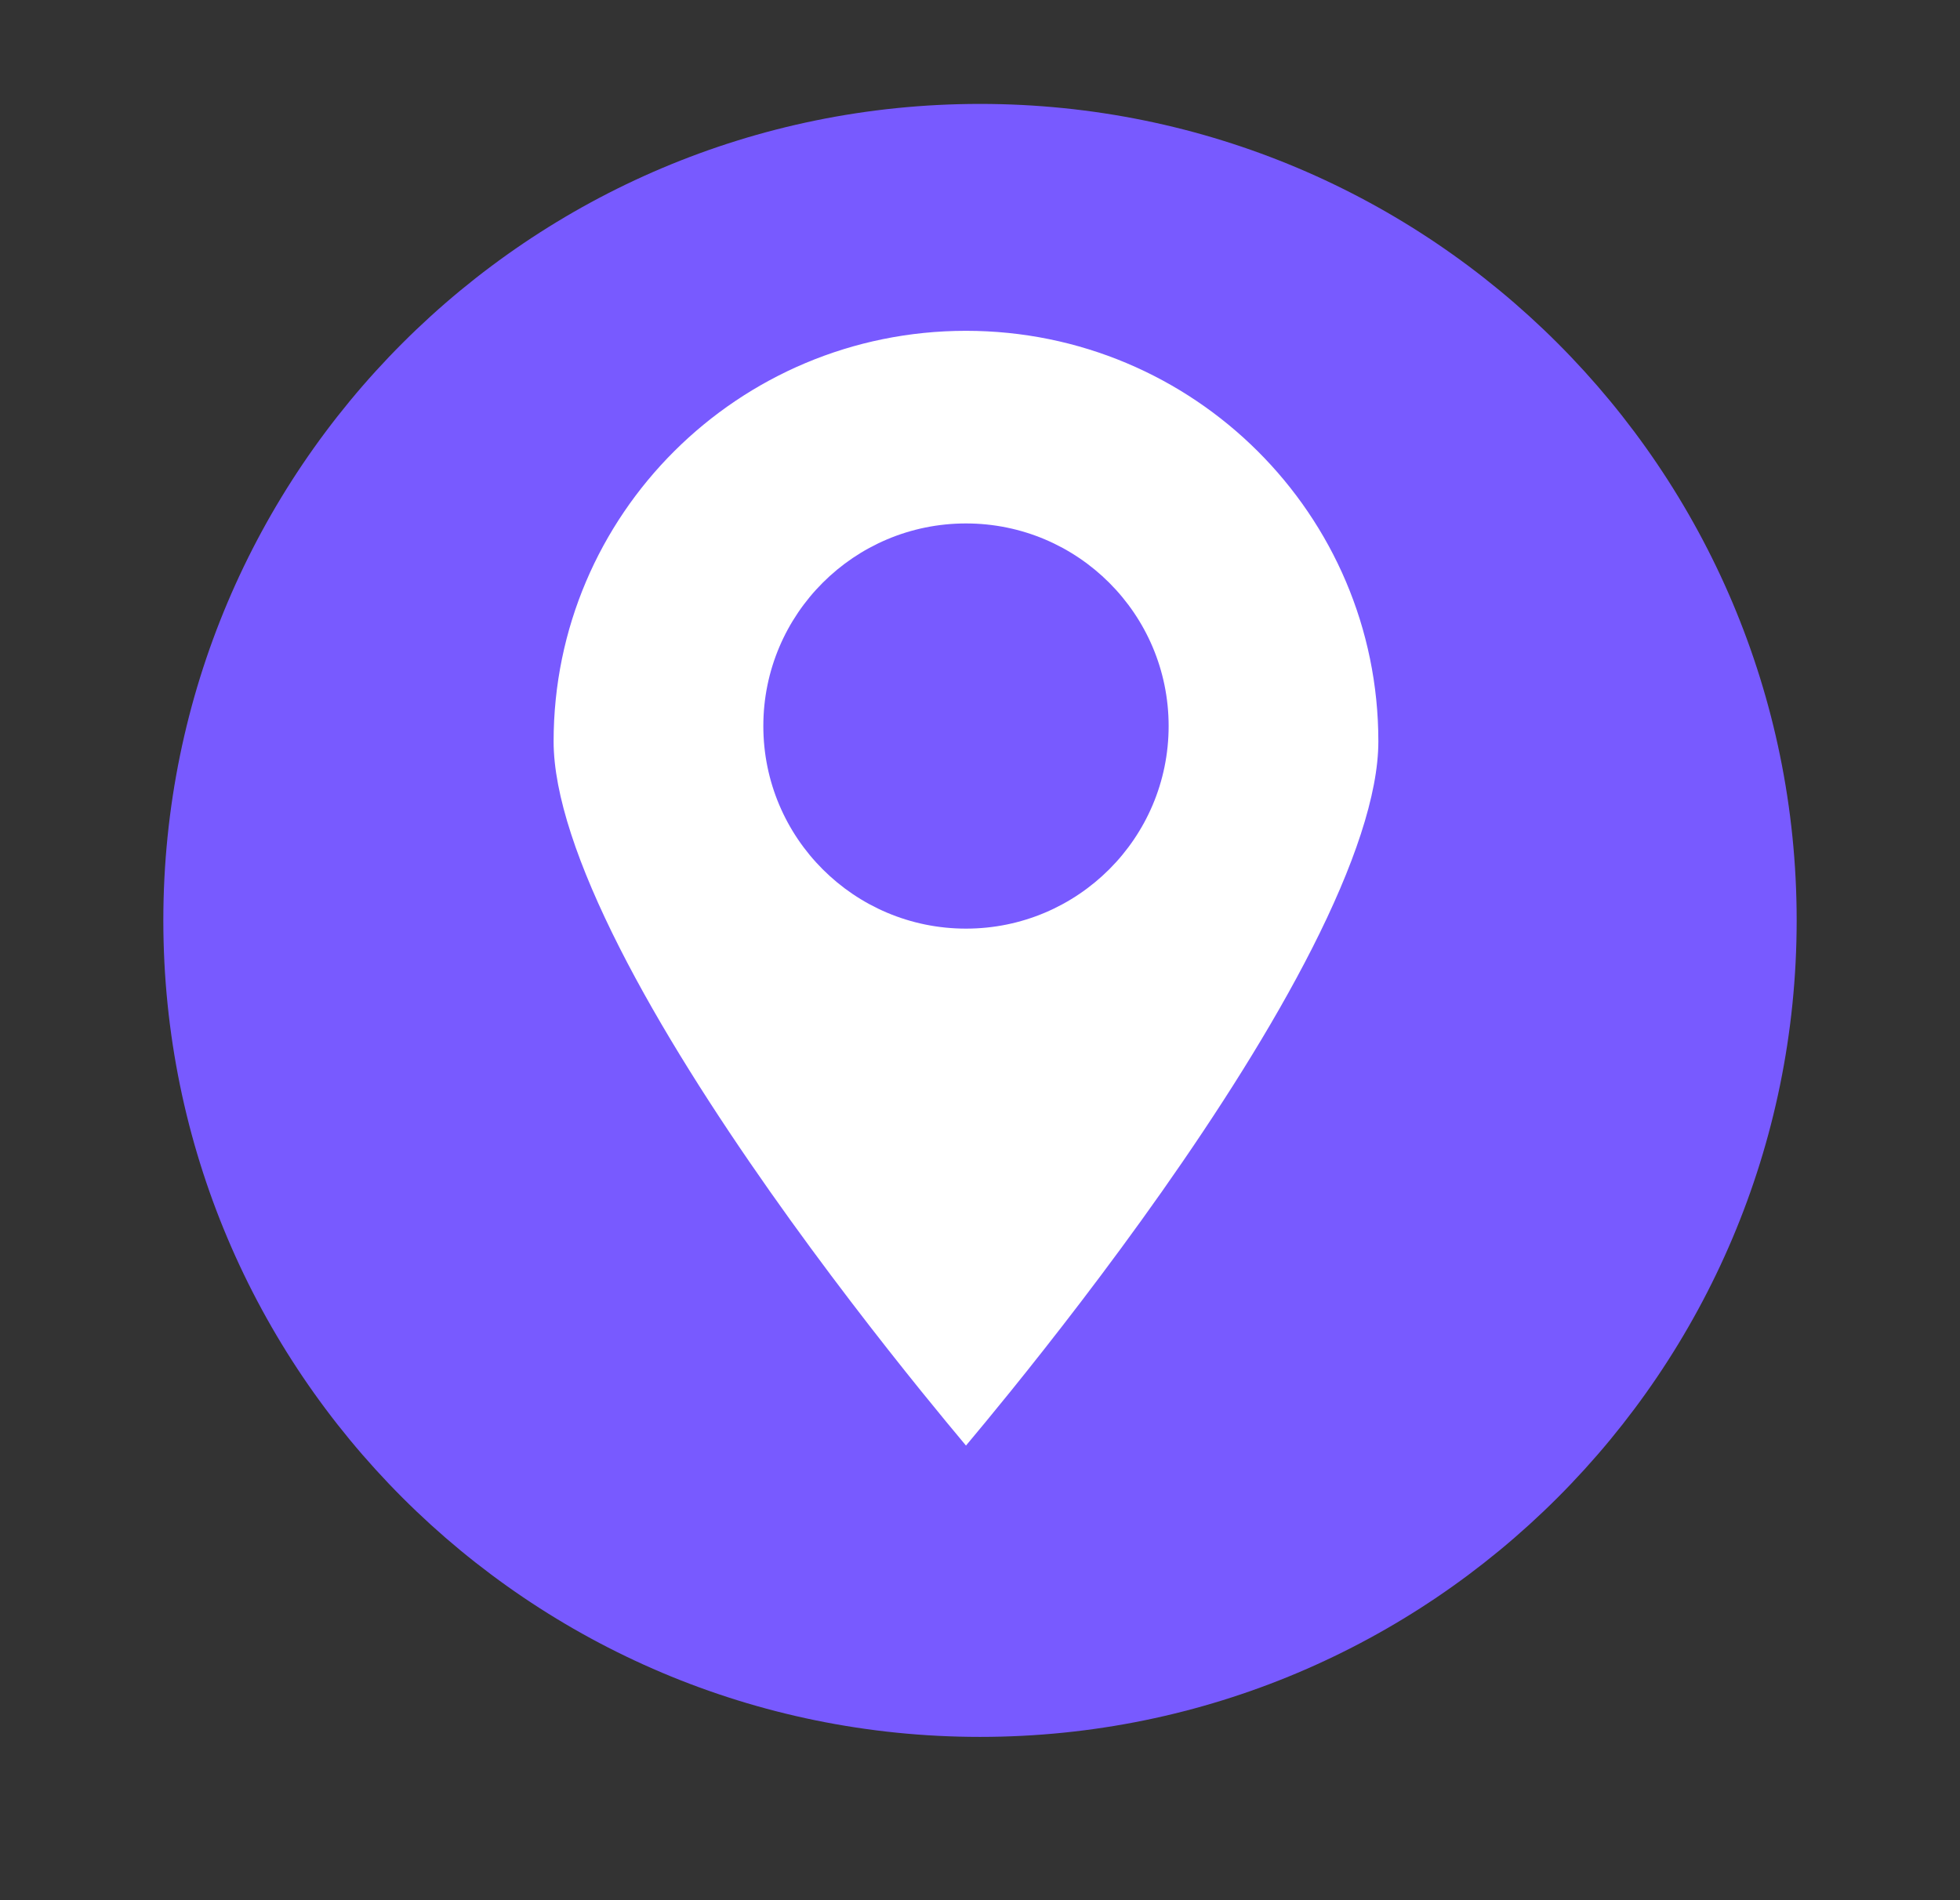
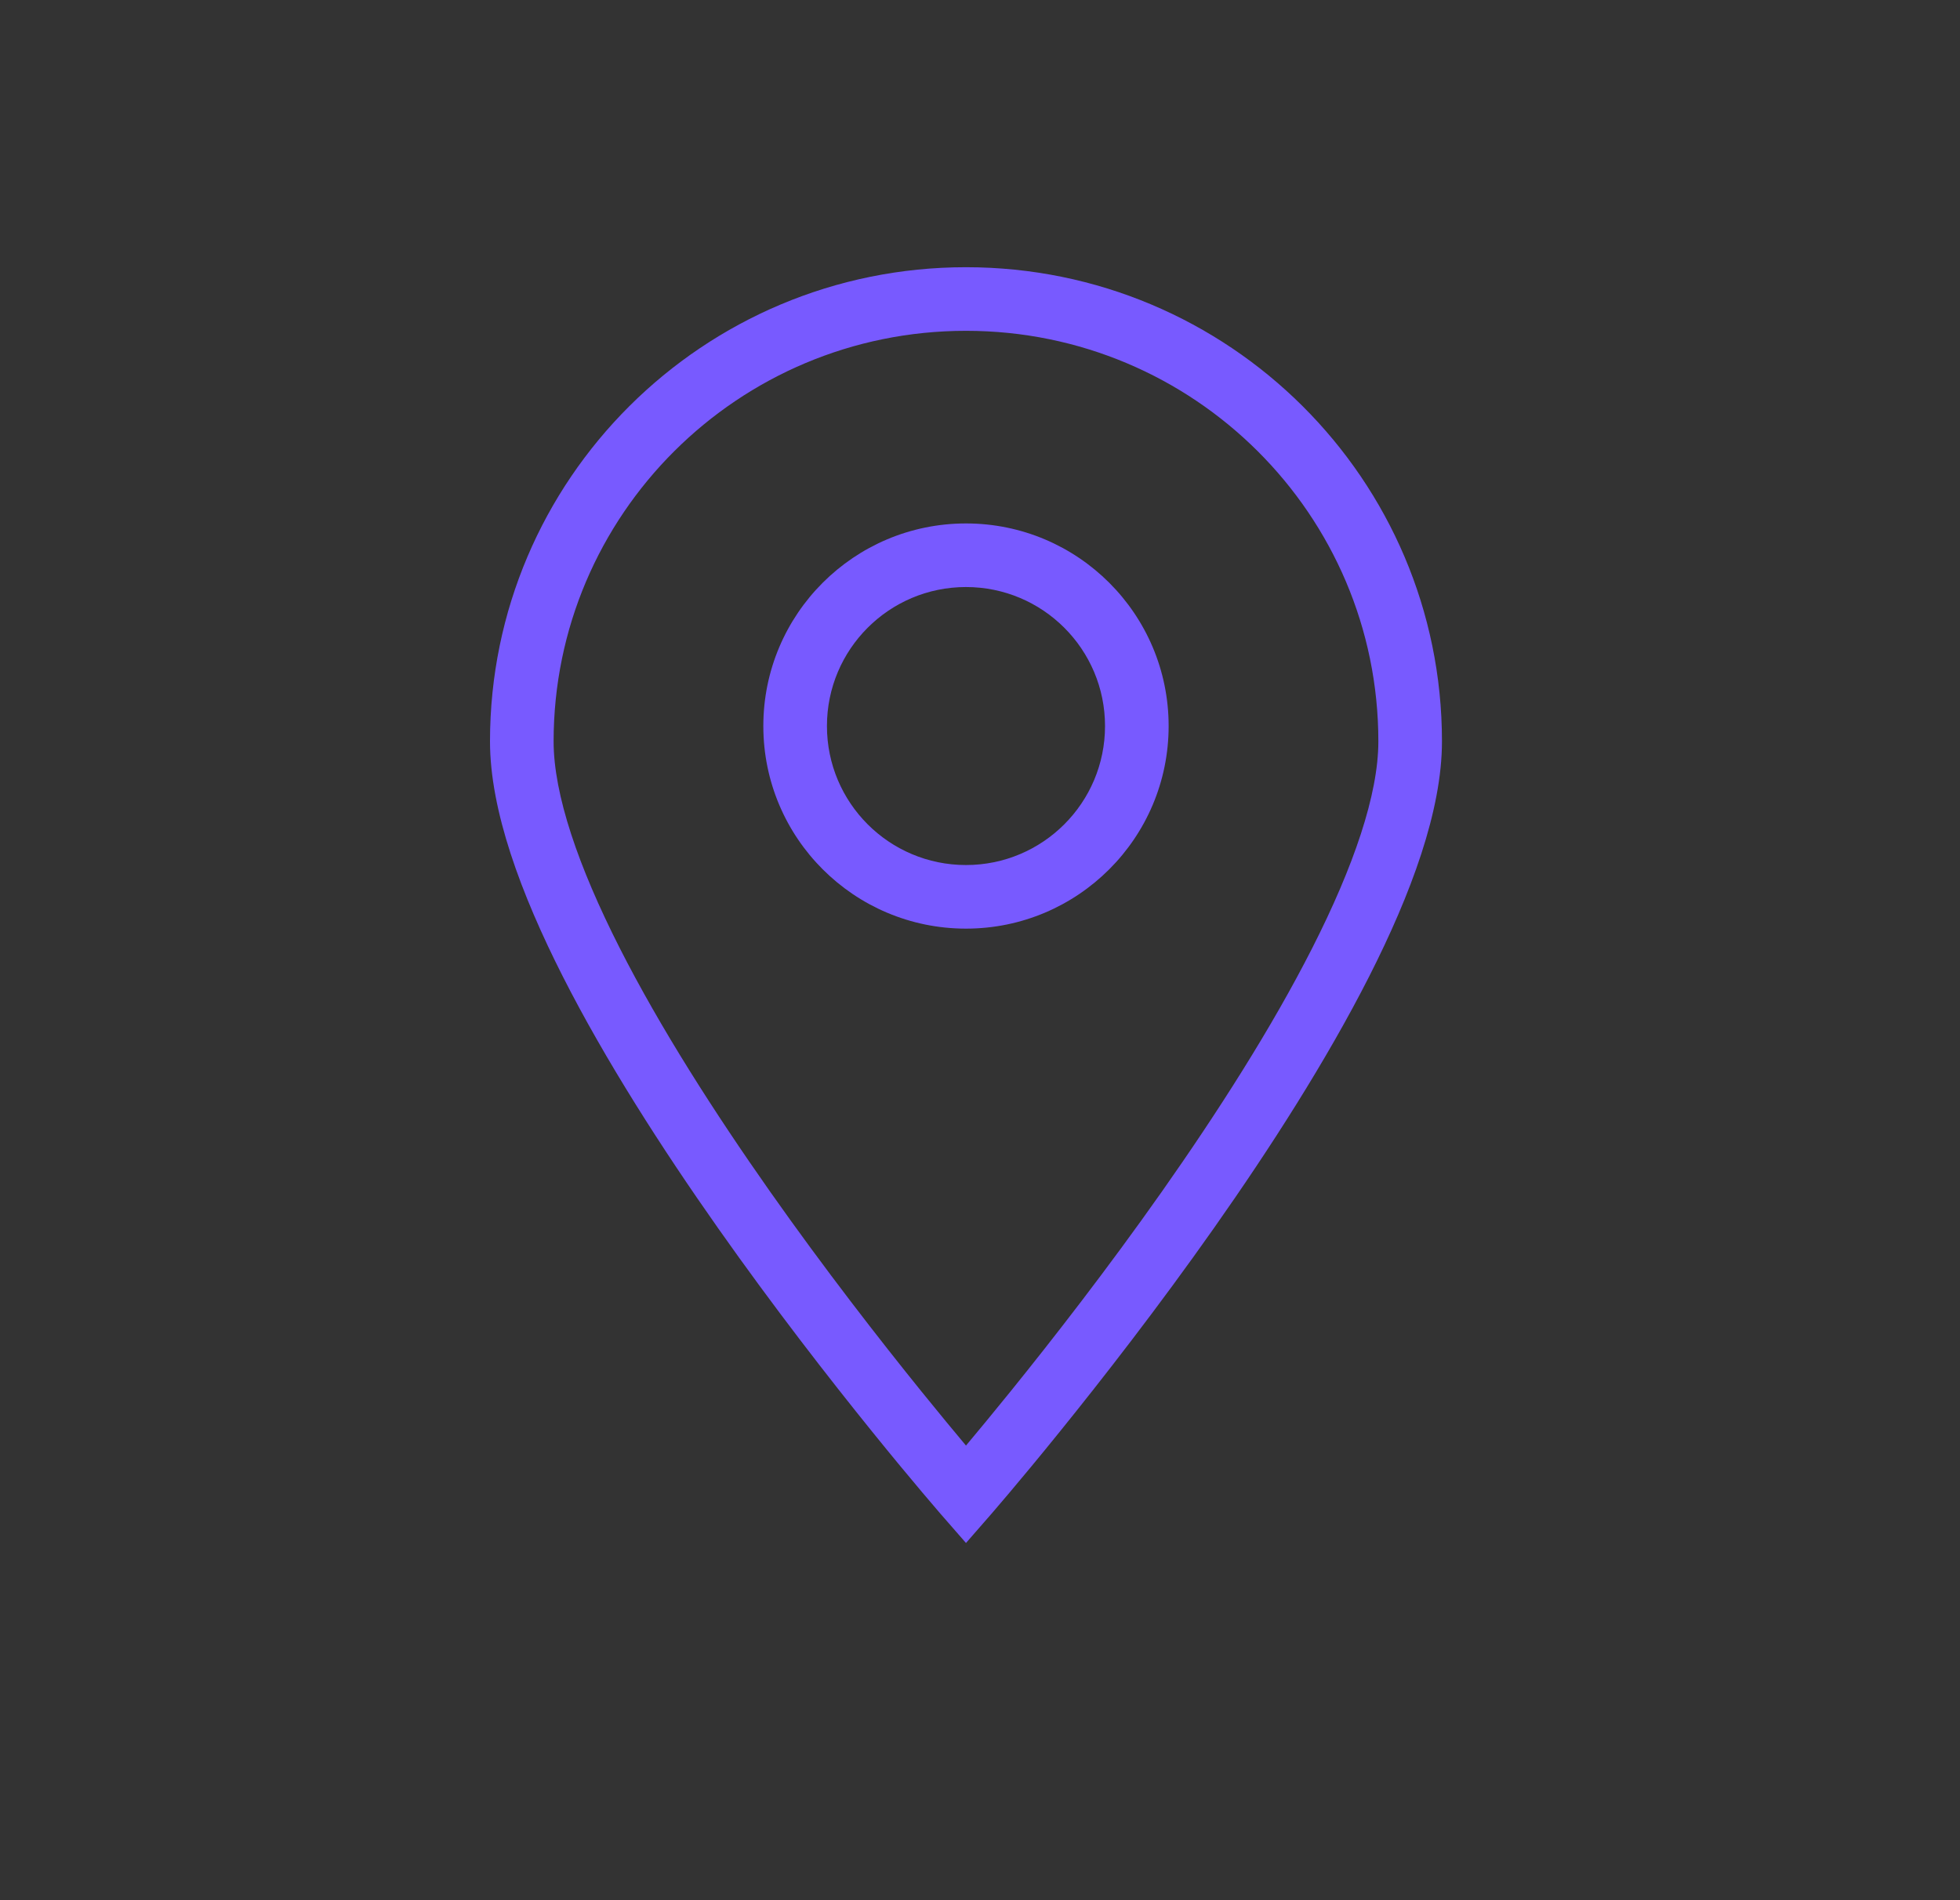
<svg xmlns="http://www.w3.org/2000/svg" width="66" height="64" viewBox="0 0 66 64" fill="none">
  <rect x="0" y="0" width="66" height="64" fill="#333333" stroke="none" />
-   <path d="M33 58.5C48.188 58.5 60.5 46.188 60.5 31C60.5 15.812 48.188 3.5 33 3.5C17.812 3.5 5.5 15.812 5.5 31C5.5 46.188 17.812 58.5 33 58.5Z" fill="#785AFF" />
-   <path d="M47.485 24.971C47.485 33.199 32.528 50.34 32.528 50.34C32.528 50.34 17.571 33.199 17.571 24.971C17.571 16.742 24.267 10.071 32.528 10.071C40.788 10.071 47.485 16.742 47.485 24.971Z" fill="white" />
  <path fill-rule="evenodd" clip-rule="evenodd" d="M32.528 11.142C24.855 11.142 18.642 17.337 18.642 24.971C18.642 26.762 19.475 29.185 20.863 31.921C22.233 34.622 24.071 37.489 25.925 40.125C27.777 42.757 29.632 45.137 31.024 46.86C31.625 47.603 32.138 48.223 32.528 48.688C32.918 48.223 33.431 47.603 34.032 46.86C35.424 45.137 37.279 42.757 39.131 40.125C40.985 37.489 42.823 34.622 44.193 31.921C45.581 29.185 46.414 26.762 46.414 24.971C46.414 17.337 40.201 11.142 32.528 11.142ZM32.528 50.34C31.721 51.044 31.721 51.044 31.721 51.044L31.72 51.043L31.709 51.03L31.675 50.992C31.646 50.958 31.603 50.908 31.548 50.843C31.436 50.713 31.273 50.523 31.067 50.278C30.654 49.788 30.064 49.081 29.358 48.206C27.946 46.458 26.061 44.039 24.174 41.357C22.289 38.679 20.388 35.718 18.953 32.891C17.537 30.098 16.5 27.294 16.5 24.971C16.5 16.146 23.68 9 32.528 9C41.376 9 48.556 16.146 48.556 24.971C48.556 27.294 47.52 30.098 46.103 32.891C44.668 35.718 42.767 38.679 40.882 41.357C38.995 44.039 37.11 46.458 35.698 48.206C34.992 49.081 34.403 49.788 33.989 50.278C33.783 50.523 33.62 50.713 33.508 50.843C33.453 50.908 33.41 50.958 33.38 50.992L33.347 51.03L33.336 51.043L33.335 51.044C33.335 51.044 33.335 51.044 32.528 50.34ZM32.528 50.34L33.335 51.044L32.528 51.969L31.721 51.044L32.528 50.34Z" fill="#785AFF" />
-   <path d="M38.281 24.453C38.281 27.631 35.705 30.206 32.528 30.206C29.351 30.206 26.775 27.631 26.775 24.453C26.775 21.276 29.351 18.701 32.528 18.701C35.705 18.701 38.281 21.276 38.281 24.453Z" fill="#785AFF" />
  <path fill-rule="evenodd" clip-rule="evenodd" d="M32.528 19.772C29.942 19.772 27.846 21.868 27.846 24.453C27.846 27.039 29.942 29.135 32.528 29.135C35.114 29.135 37.21 27.039 37.21 24.453C37.21 21.868 35.114 19.772 32.528 19.772ZM25.704 24.453C25.704 20.685 28.759 17.63 32.528 17.63C36.296 17.63 39.352 20.685 39.352 24.453C39.352 28.222 36.296 31.277 32.528 31.277C28.759 31.277 25.704 28.222 25.704 24.453Z" fill="#785AFF" />
</svg>